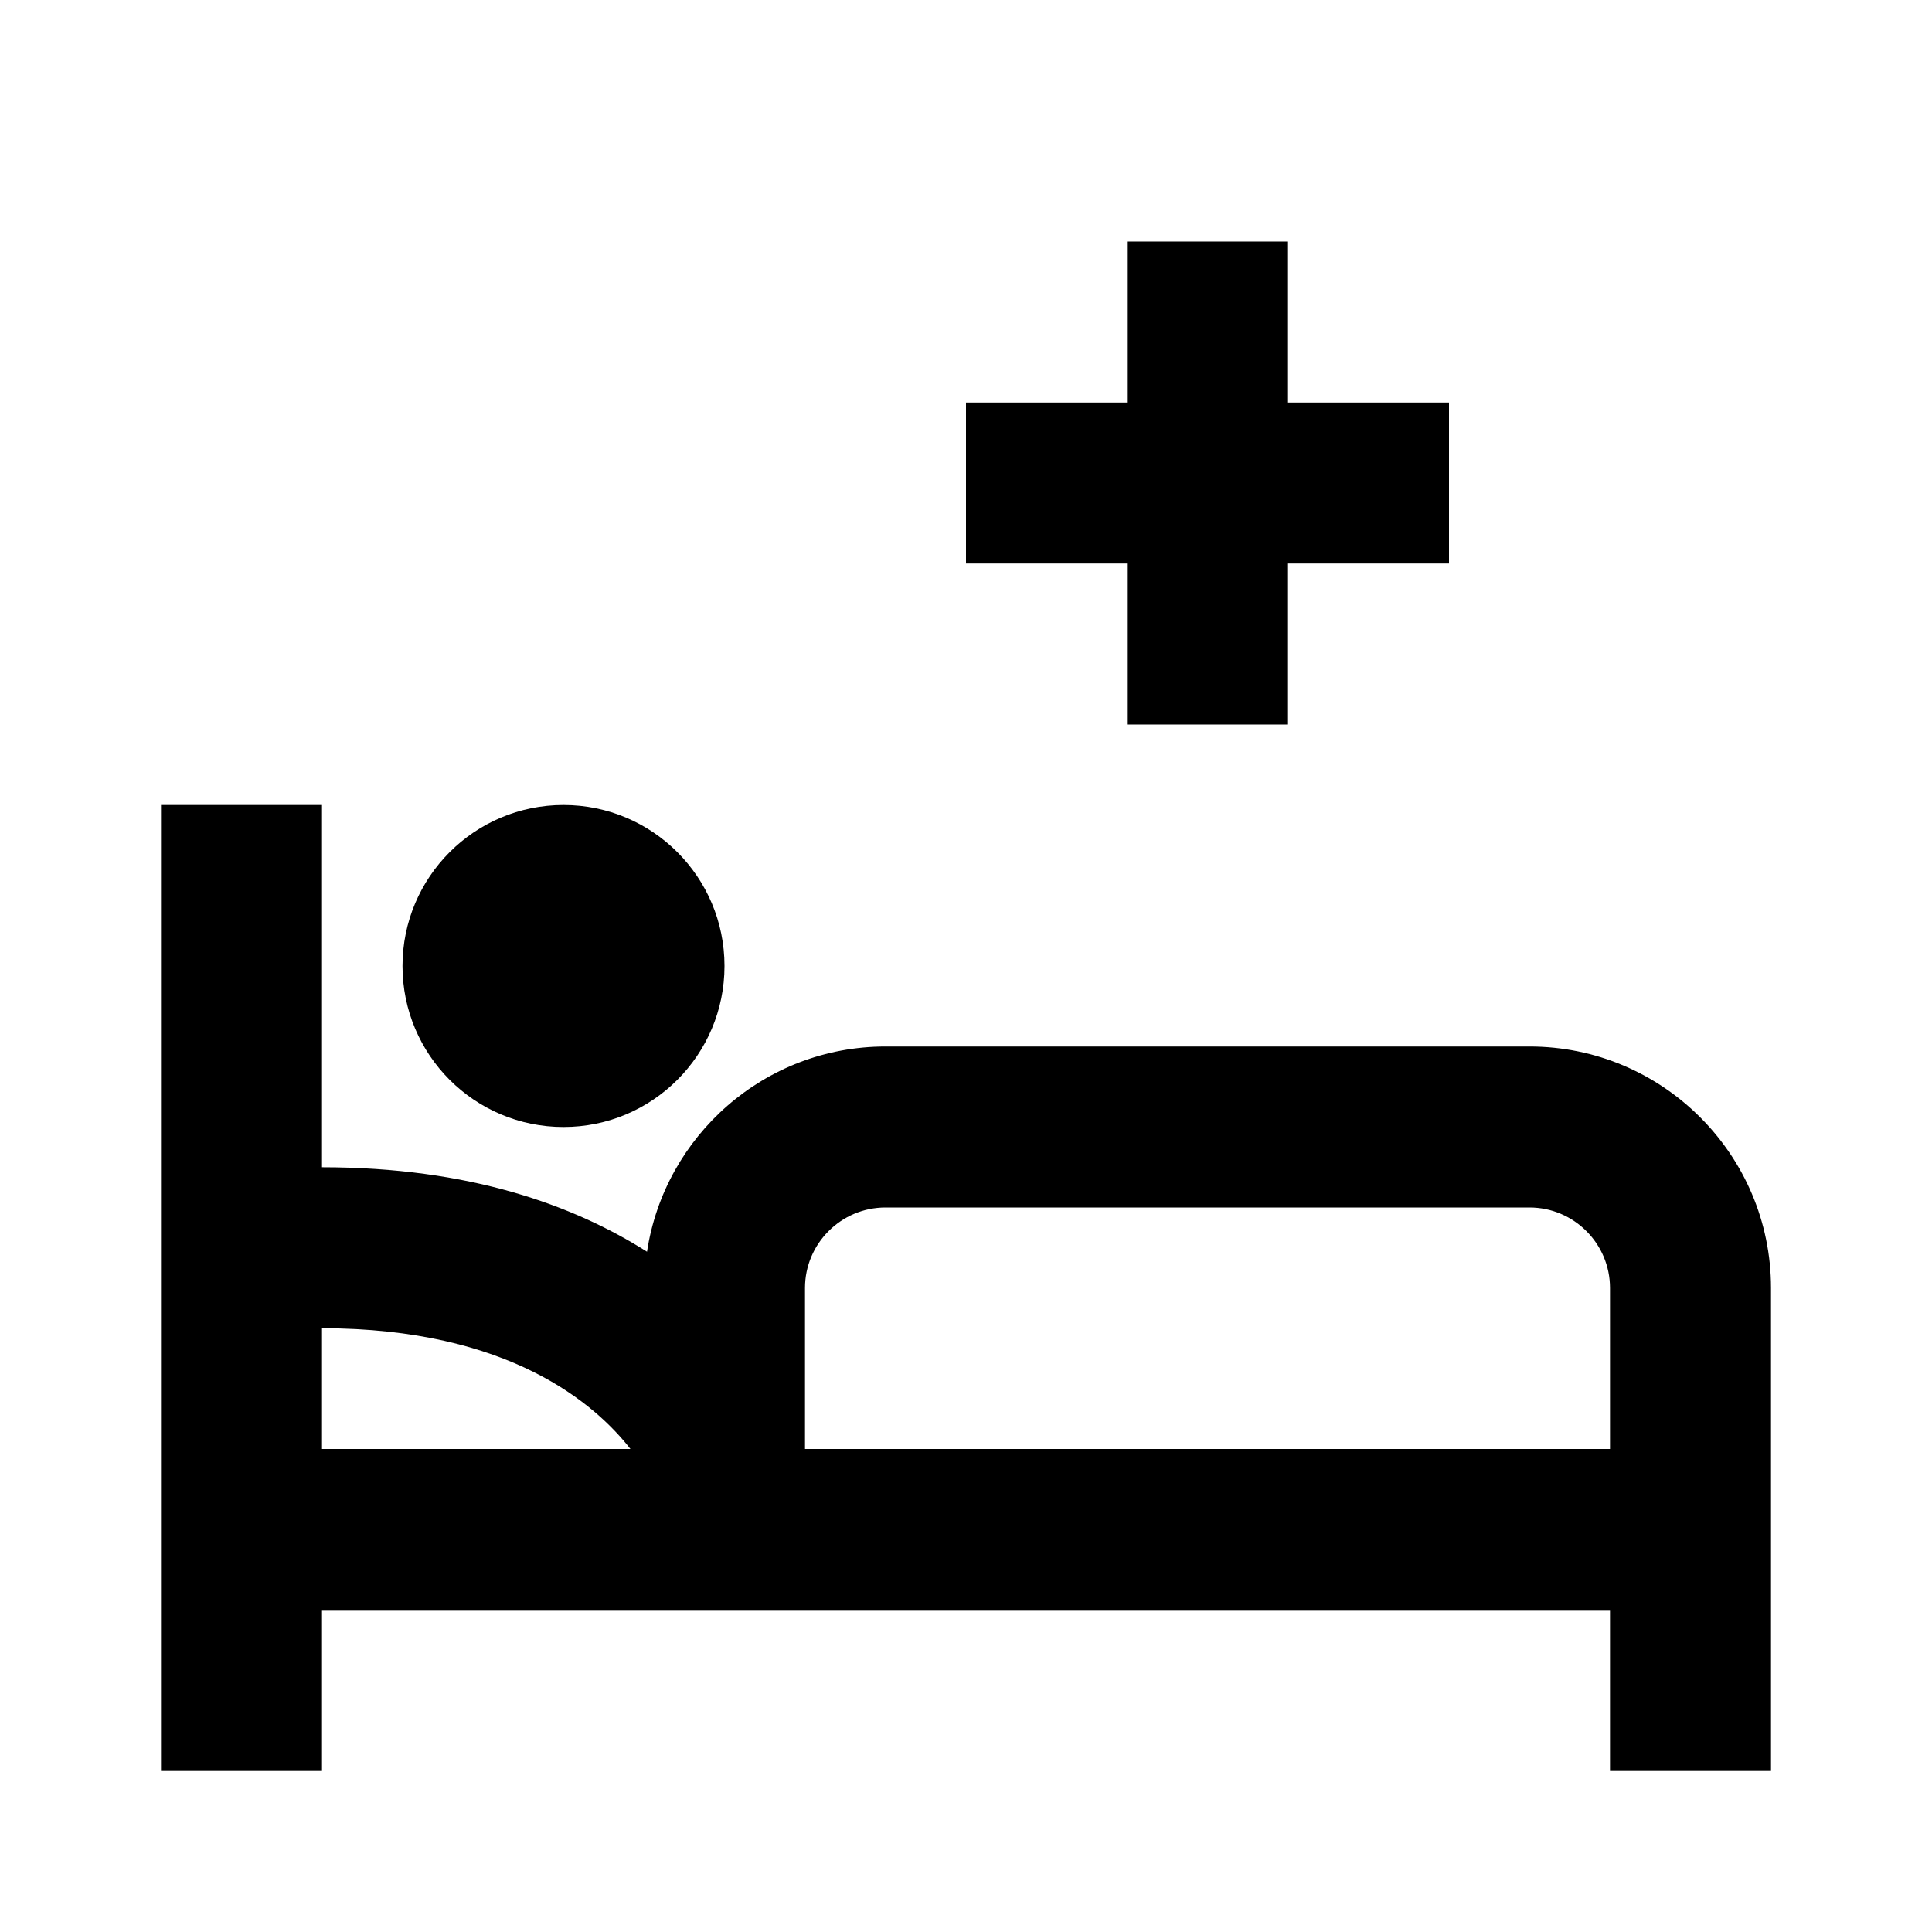
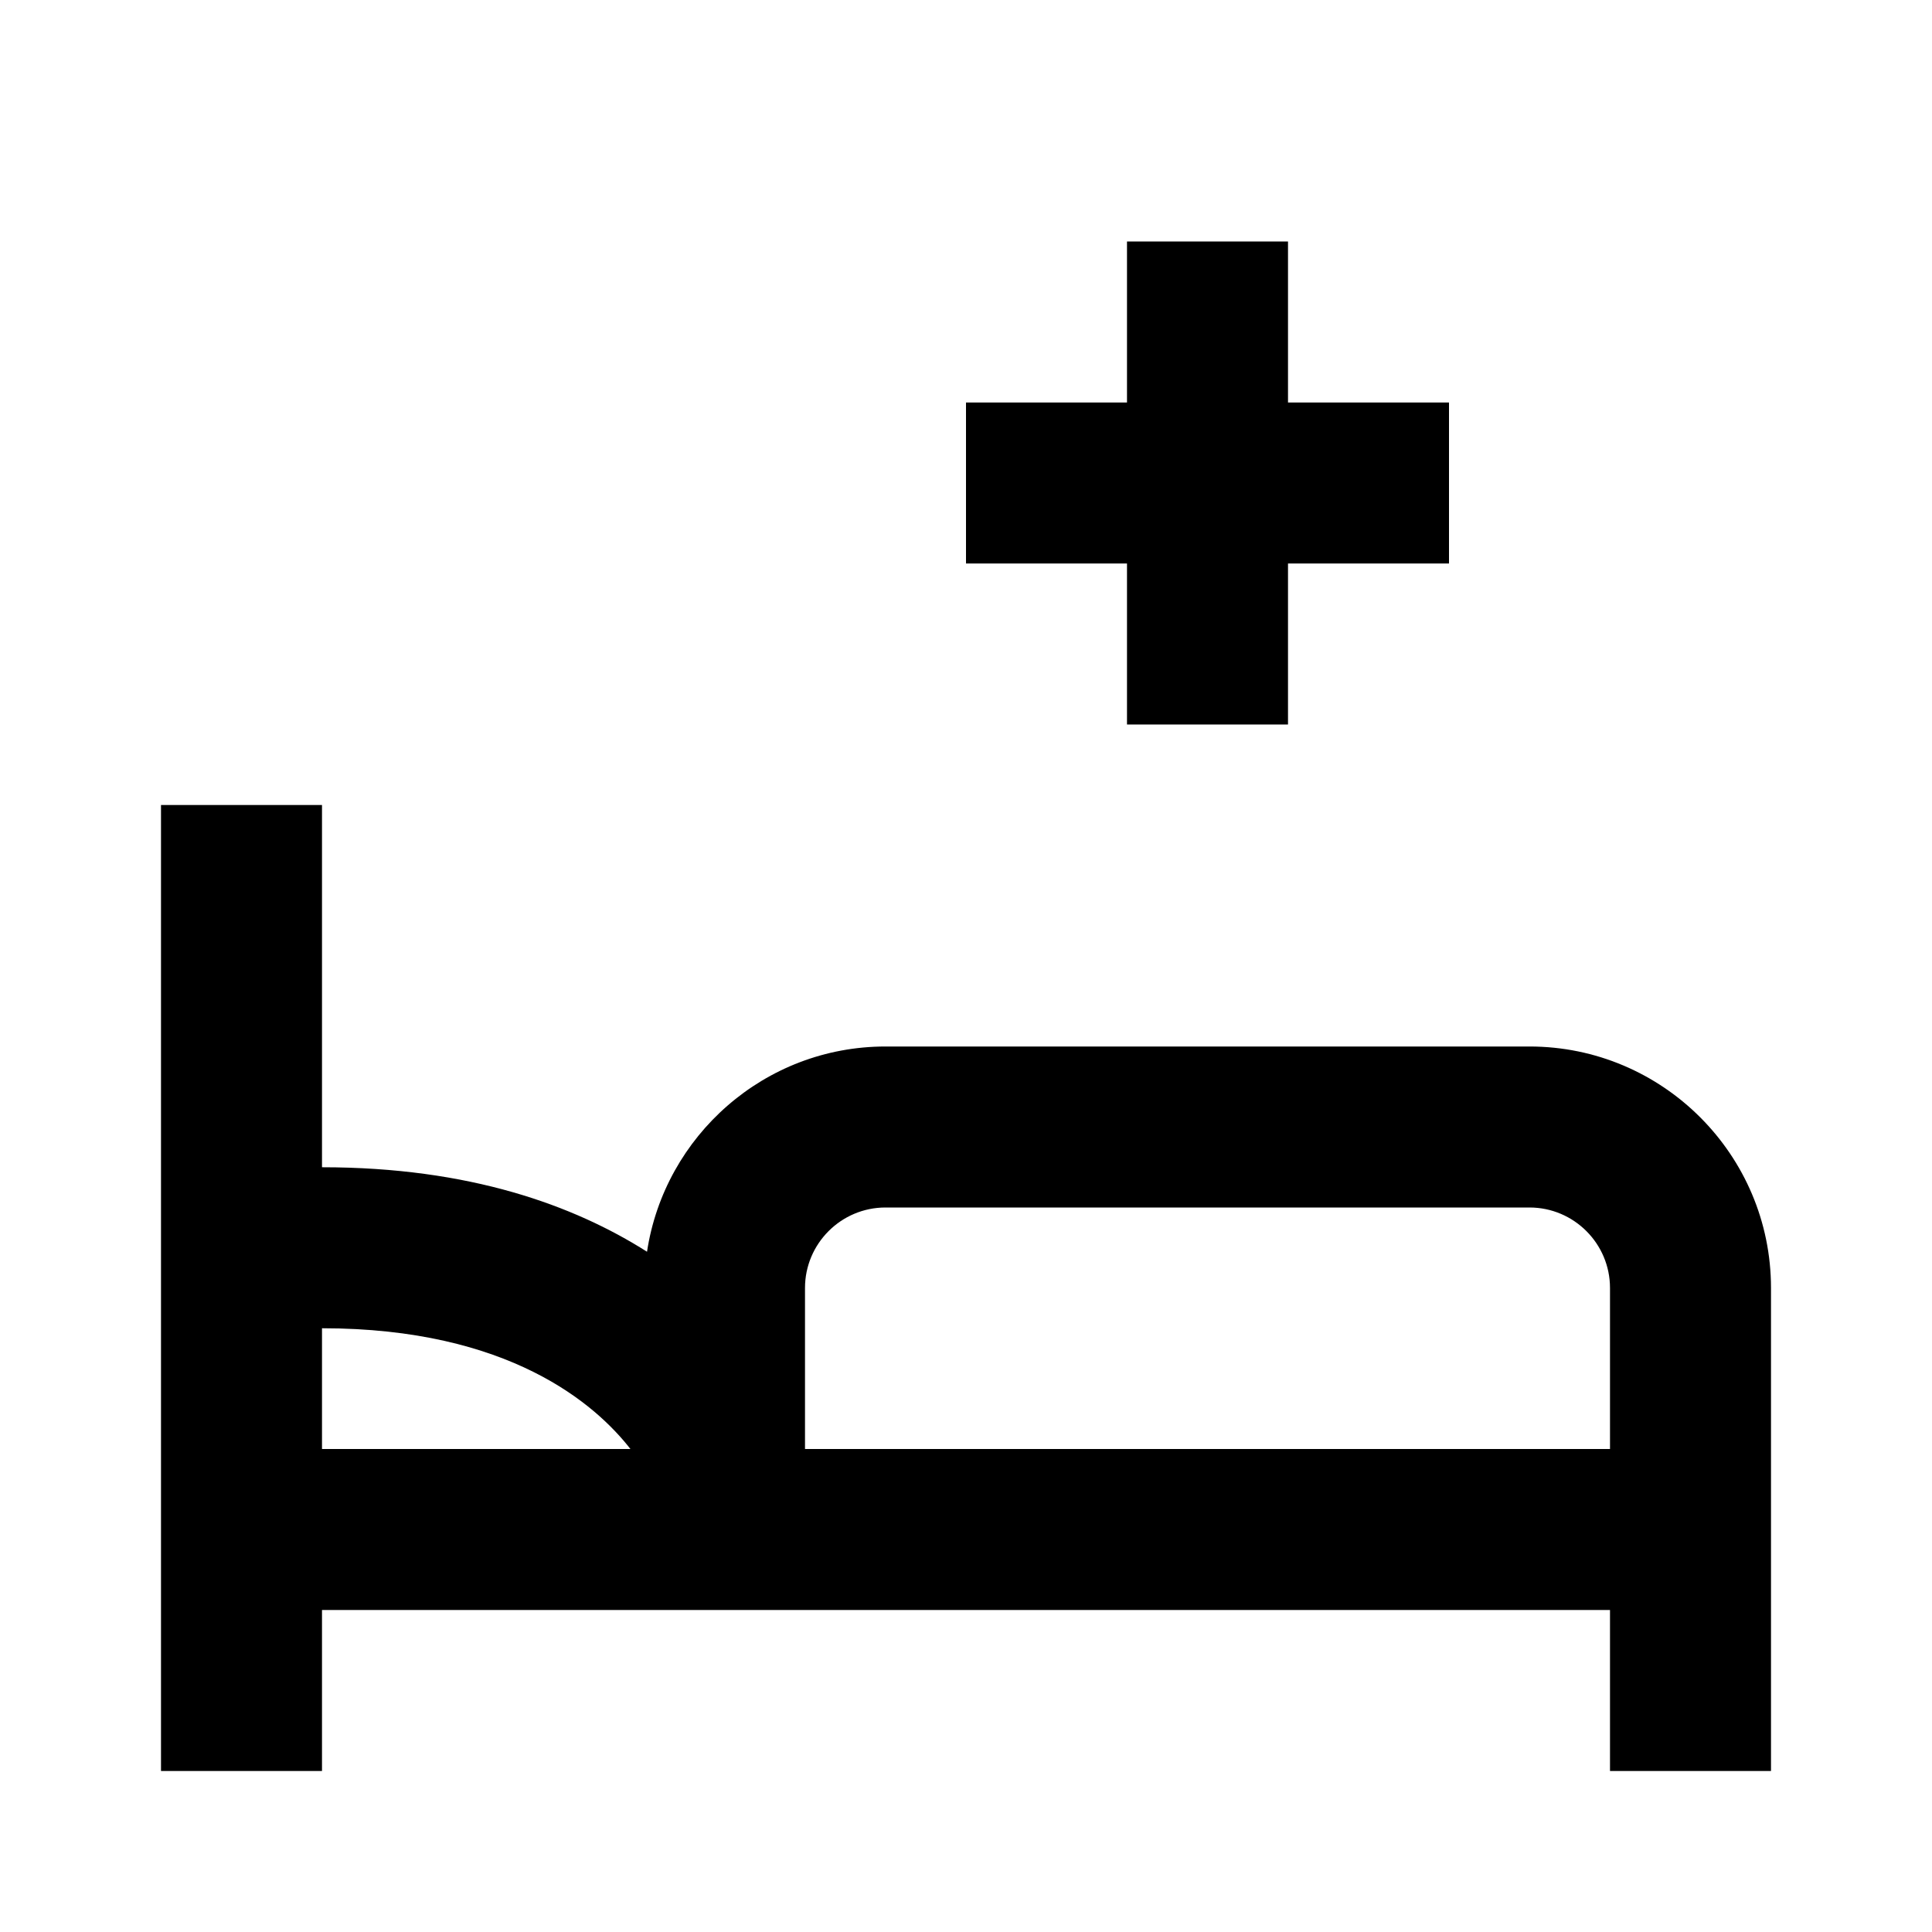
<svg xmlns="http://www.w3.org/2000/svg" height="48" viewBox="0 0 48 48" width="48">
-   <path d="M0 0h48v48H0z" fill="none" />
  <g id="Shopicon">
    <path d="M38,26H22c-3.002,0-5.488,2.218-5.925,5.099C14.258,29.946,11.666,29,8.002,29H8v-9H4v24h4v-4h8h24v4h4v-4v-4v-4   C44,28.691,41.309,26,38,26z M8,33c0.001,0,0.002,0,0.002,0c4.652,0,6.8,1.895,7.661,3H8V33z M20,36v-4c0-1.103,0.897-2,2-2h16   c1.103,0,2,0.897,2,2v4H20z" />
-     <circle cx="14" cy="24" r="4" />
    <polygon points="28,18 32,18 32,14 36,14 36,10 32,10 32,6 28,6 28,10 24,10 24,14 28,14  " />
  </g>
</svg>